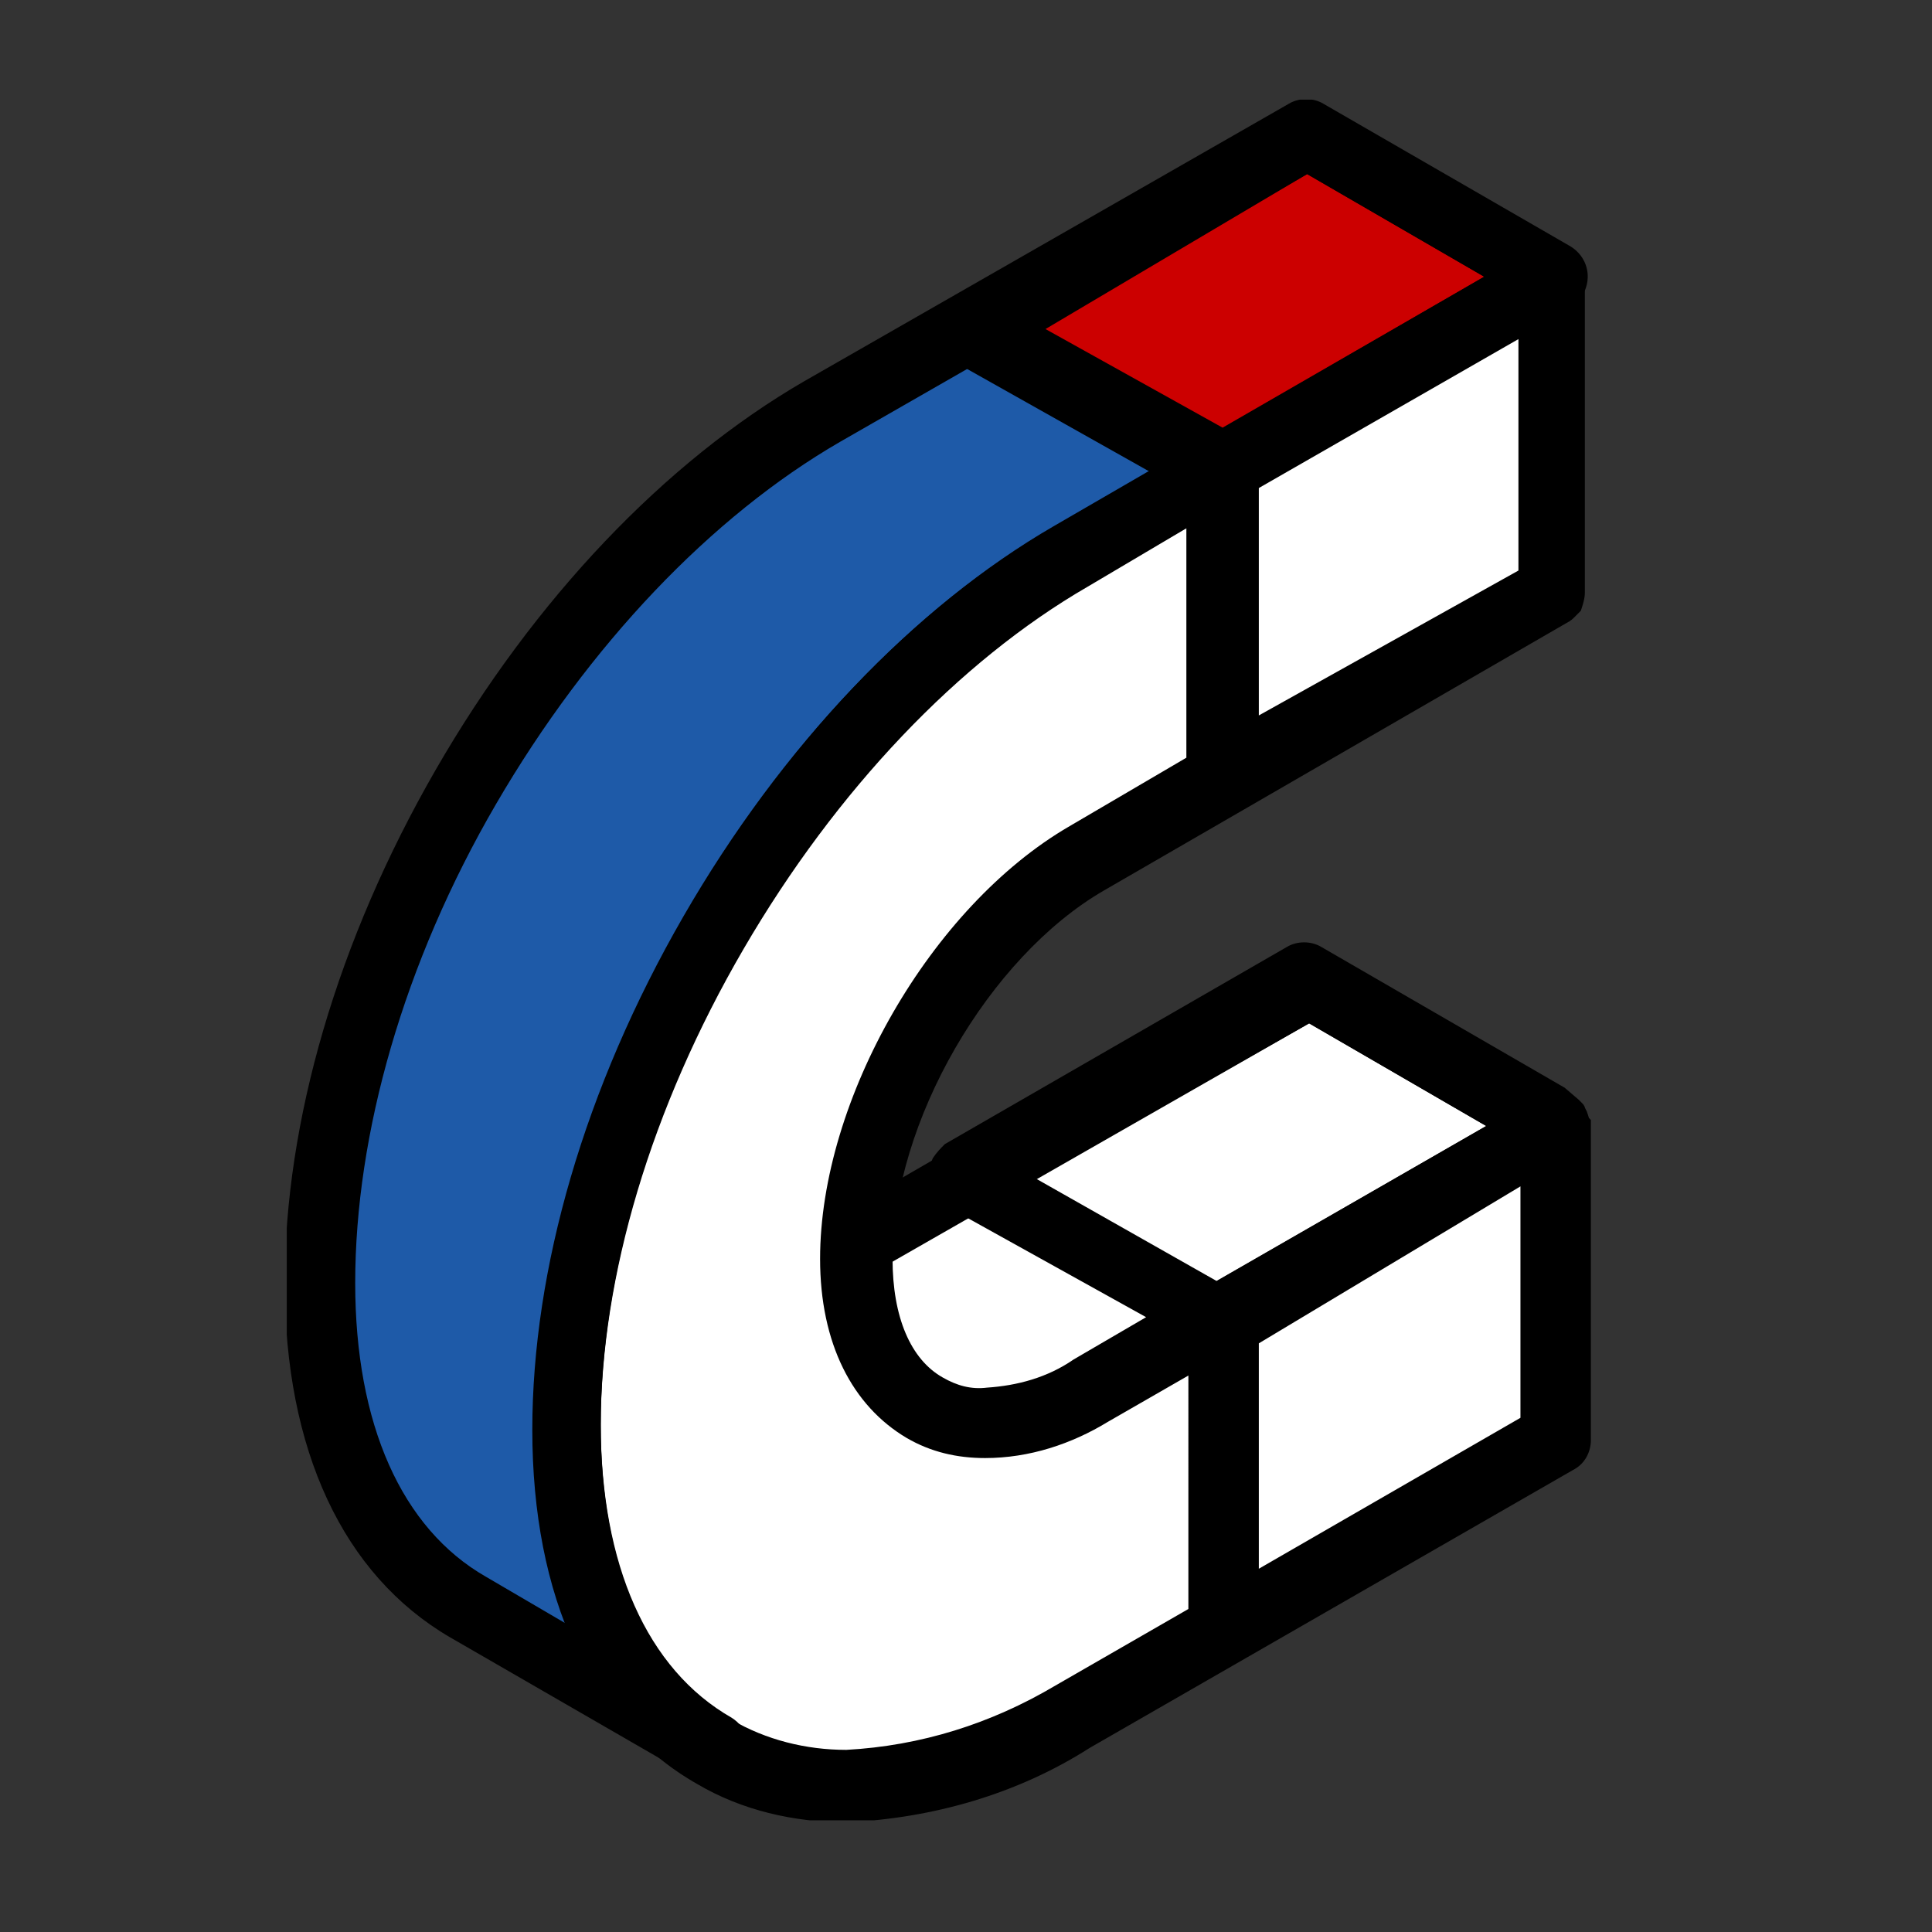
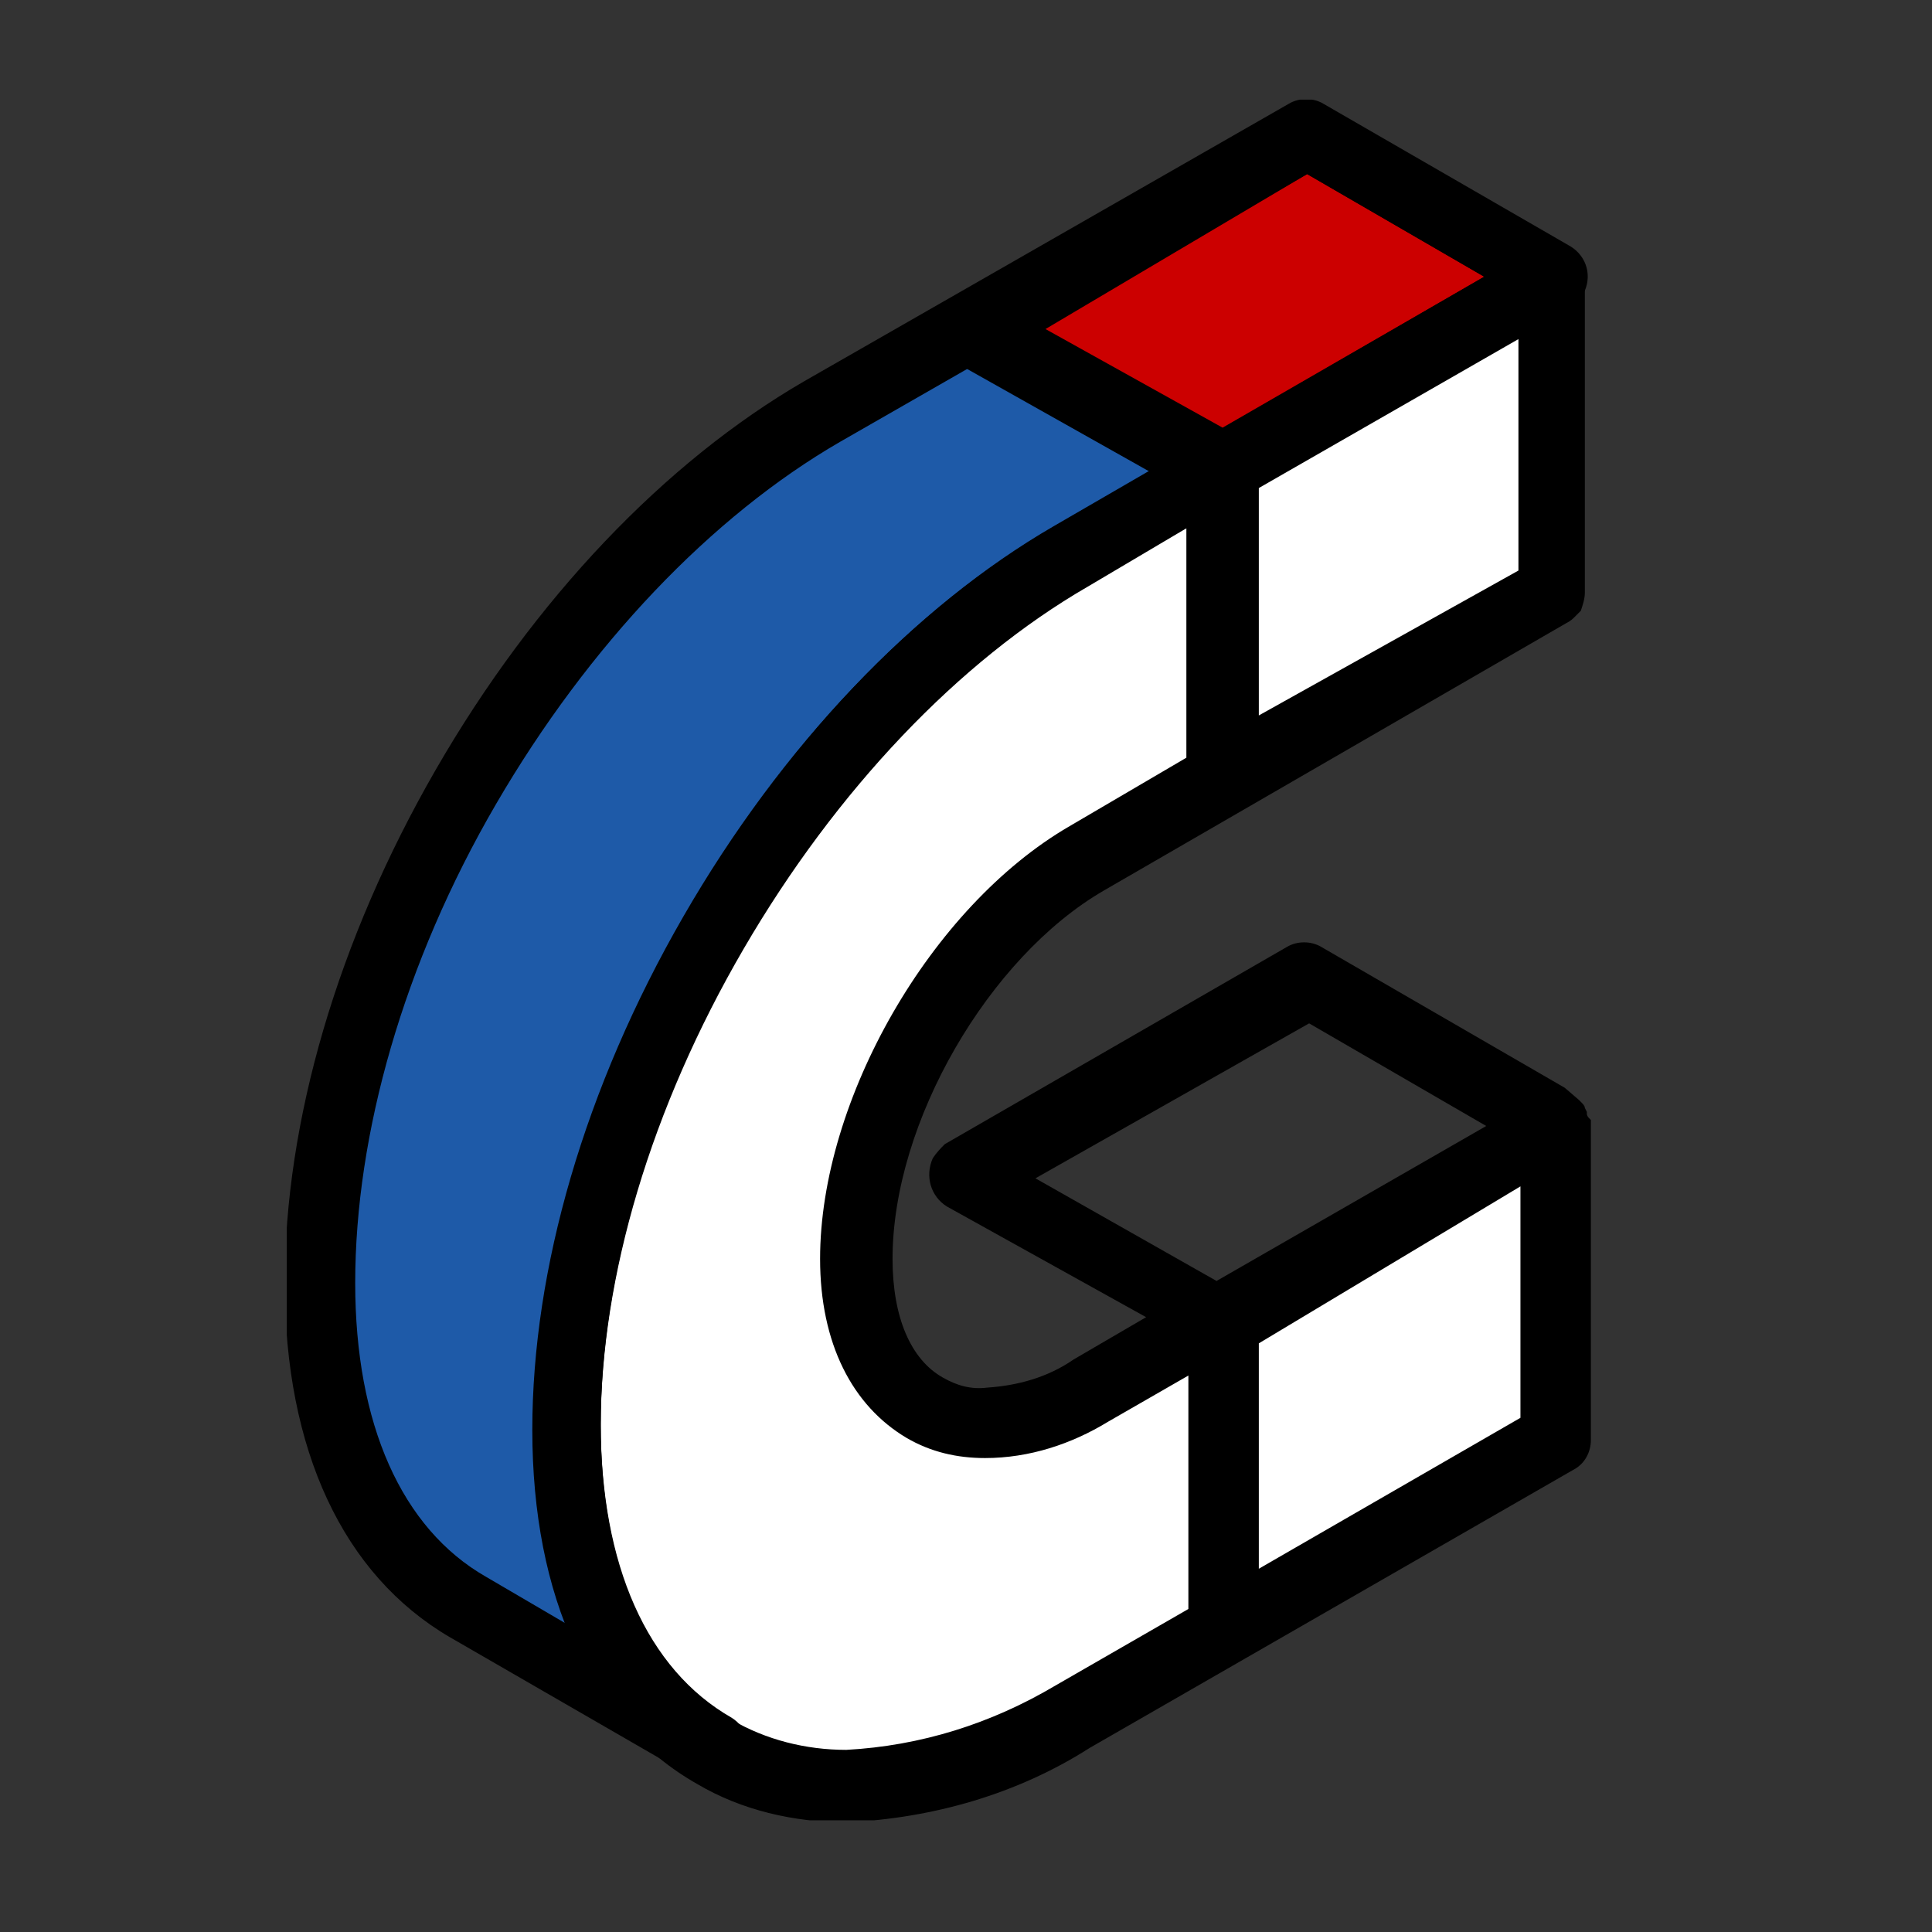
<svg xmlns="http://www.w3.org/2000/svg" xmlns:xlink="http://www.w3.org/1999/xlink" version="1.1" id="Layer_1" x="0px" y="0px" viewBox="0 0 96 96" style="enable-background:new 0 0 96 96;" xml:space="preserve">
  <rect x="0" y="0" width="96" height="96" fill="#333333" stroke="none" />
  <style type="text/css">
	.st0{display:none;}
	.st1{display:inline;fill:#55E5D0;}
	.st2{clip-path:url(#SVGID_00000064315936788087515830000003806509053066372487_);}
	.st3{fill:#1E5AA8;}
	.st4{fill:#CC0000;}
	.st5{fill:#FFFFFF;}
</style>
  <g id="Guide" class="st0">
-     <path class="st1" d="M92,0H4H0v4v88v4h4h88h4v-4V4V0H92z M92,92H4V4h88V92z" />
-   </g>
+     </g>
  <g id="Group_1267" transform="translate(-1014.45 -52.129)">
    <g id="Group_1266" transform="translate(1030 56.679)">
      <g>
        <defs>
          <rect id="SVGID_1_" x="-1.3" y="0.4" width="64.8" height="85.5" />
        </defs>
        <clipPath id="SVGID_00000025432614829501786120000011024527151734528926_">
          <use xlink:href="#SVGID_1_" style="overflow:visible;" />
        </clipPath>
        <g id="Group_1265" style="clip-path:url(#SVGID_00000025432614829501786120000011024527151734528926_);">
          <path id="Path_1617" class="st3" d="M24.9,15.1c-6.8,4-13.3,10.7-18.1,19s-7.4,17.2-7.4,25.1c0,8,2.8,14,7.8,16.9l12.3,7.1      l1-1.7c-4.4-2.5-6.8-8-6.8-15.2c0-7.5,2.5-16.1,7.2-24.1s10.8-14.5,17.3-18.3l7.3-4.2l-13.7-8.6L24.9,15.1z" />
          <path id="Path_1618" class="st4" d="M49.3,1L31.8,11.1l13.7,8.6L62,9.2L49.3,1z" />
-           <path id="Path_1619" class="st5" d="M49.4,44.2l-23,13.3c-3.2,1.9-6.1,2-8.2,0.8l12.3,7.1c2.1,1.2,5,1.1,8.2-0.8l23-13.3      L49.4,44.2z" />
-           <path id="Path_1620" d="M33.5,68c-1.4,0-2.7-0.3-3.9-1l-12.4-7.2l0,0c-0.8-0.6-1-1.6-0.4-2.4c0.5-0.7,1.5-0.9,2.3-0.5      c0.7,0.4,1.4,0.6,2.2,0.6c1.5-0.1,3-0.5,4.3-1.4l23-13.3c0.5-0.3,1.2-0.3,1.7,0l12.3,7.1c0.8,0.5,1.1,1.5,0.6,2.4      c-0.2,0.3-0.4,0.5-0.6,0.6L39.6,66.2C37.7,67.3,35.6,67.9,33.5,68 M31.3,64c0.7,0.4,1.4,0.6,2.2,0.6c1.5-0.1,3-0.5,4.3-1.4      l20.5-11.8l-8.8-5.1L27.3,59c-0.8,0.5-1.6,0.8-2.5,1.2L31.3,64z" />
          <path id="Path_1621" class="st5" d="M61.7,51.4l-1.8,1L38.7,64.7c-6.4,3.7-11.6,0.7-11.6-6.6s5.2-16.3,11.5-20l23-13.3l0-15.5      L37.7,23.1C31,26.9,24.7,33.6,20,41.7s-7.3,16.9-7.3,24.6c0,15.9,11.3,22.3,25.2,14.3l23.9-13.8L61.7,51.4z" />
          <path id="Path_1622" d="M20,84.1c-0.3,0-0.6-0.1-0.9-0.2L6.8,76.8c-5.3-3.1-8.2-9.3-8.2-17.6c0-8,2.6-17,7.5-25.5      s11.4-15.3,18.3-19.3L48.5,0.6c0.5-0.3,1.2-0.3,1.7,0l12.3,7.1c0.8,0.5,1.1,1.5,0.6,2.4c-0.2,0.3-0.4,0.5-0.6,0.6l-24,13.8      c-6.4,3.7-12.5,10.1-17.1,18s-7.1,16.3-7.1,23.7c0,7,2.3,12.2,6.5,14.6c0.8,0.5,1.1,1.5,0.6,2.4C21.2,83.8,20.6,84.1,20,84.1       M26.2,17.4c-6.4,3.7-12.5,10.1-17.1,18S2.1,51.8,2.1,59.2c0,7,2.3,12.2,6.5,14.6l4.1,2.4c-1.2-3.1-1.8-6.5-1.7-9.8      c0-8,2.6-17,7.5-25.5s11.4-15.3,18.3-19.3L58.2,9.2l-8.8-5.1L26.2,17.4z" />
          <path id="Path_1623" d="M62.9,50.1c0,0,0.1,0.1,0.1,0.1c0.1,0.1,0.2,0.2,0.2,0.3l0.1,0.2l0,0.1c0,0,0,0.1,0.1,0.2l0.1,0.1      l0,15.9c0,0.6-0.3,1.2-0.9,1.5l-24,13.8c-3.6,2.3-7.8,3.5-12.1,3.7c-2.6,0-5.2-0.6-7.4-1.9c-5.3-3-8.2-9.3-8.2-17.6      c0-8,2.6-17,7.5-25.5s11.4-15.3,18.3-19.3l4.9-2.8l-9.6-5.4c-0.8-0.5-1.1-1.5-0.7-2.4c0.1-0.3,0.4-0.5,0.6-0.6l16.4-9.7      c0.5-0.3,1.2-0.3,1.7,0l12.3,7.1c0.5,0.3,0.9,0.9,0.9,1.5l0,15.5c0,0.3-0.1,0.6-0.2,0.9l-0.1,0.1l-0.2,0.2      c-0.1,0.1-0.2,0.2-0.4,0.3l-23,13.3C33.6,43,28.8,51.2,28.8,58c0,2.9,0.9,5,2.5,5.9c0.7,0.4,1.4,0.6,2.2,0.5      c1.5-0.1,3-0.5,4.3-1.4l3.6-2.1l-9.9-5.5c-0.8-0.5-1.1-1.5-0.7-2.4c0.2-0.3,0.4-0.5,0.6-0.7l17-9.8c0.5-0.3,1.2-0.3,1.7,0      l12.1,7 M38.5,24.6c-6.4,3.7-12.5,10.1-17.1,18s-7.1,16.3-7.1,23.7c0,7,2.3,12.2,6.5,14.6c1.7,1,3.7,1.5,5.7,1.5      c3.7-0.2,7.2-1.3,10.4-3.2l6.6-3.8V63.8l-4,2.3c-1.8,1.1-3.9,1.8-6.1,1.8c-1.4,0-2.7-0.3-3.9-1c-2.7-1.6-4.3-4.7-4.3-8.9      c0-7.9,5.5-17.5,12.4-21.5l5.8-3.4V21.7L38.5,24.6z M47,73.4l13-7.5l0-11.5l-13,7.8V73.4z M44.9,59.1l13.4-7.7l-8.8-5.1L35.9,54      L44.9,59.1z M47,31l12.9-7.2l0-11.5L47,19.7V31z M45.2,16.7l13-7.5l-8.8-5.1l-13,7.7L45.2,16.7z" />
        </g>
      </g>
    </g>
  </g>
</svg>